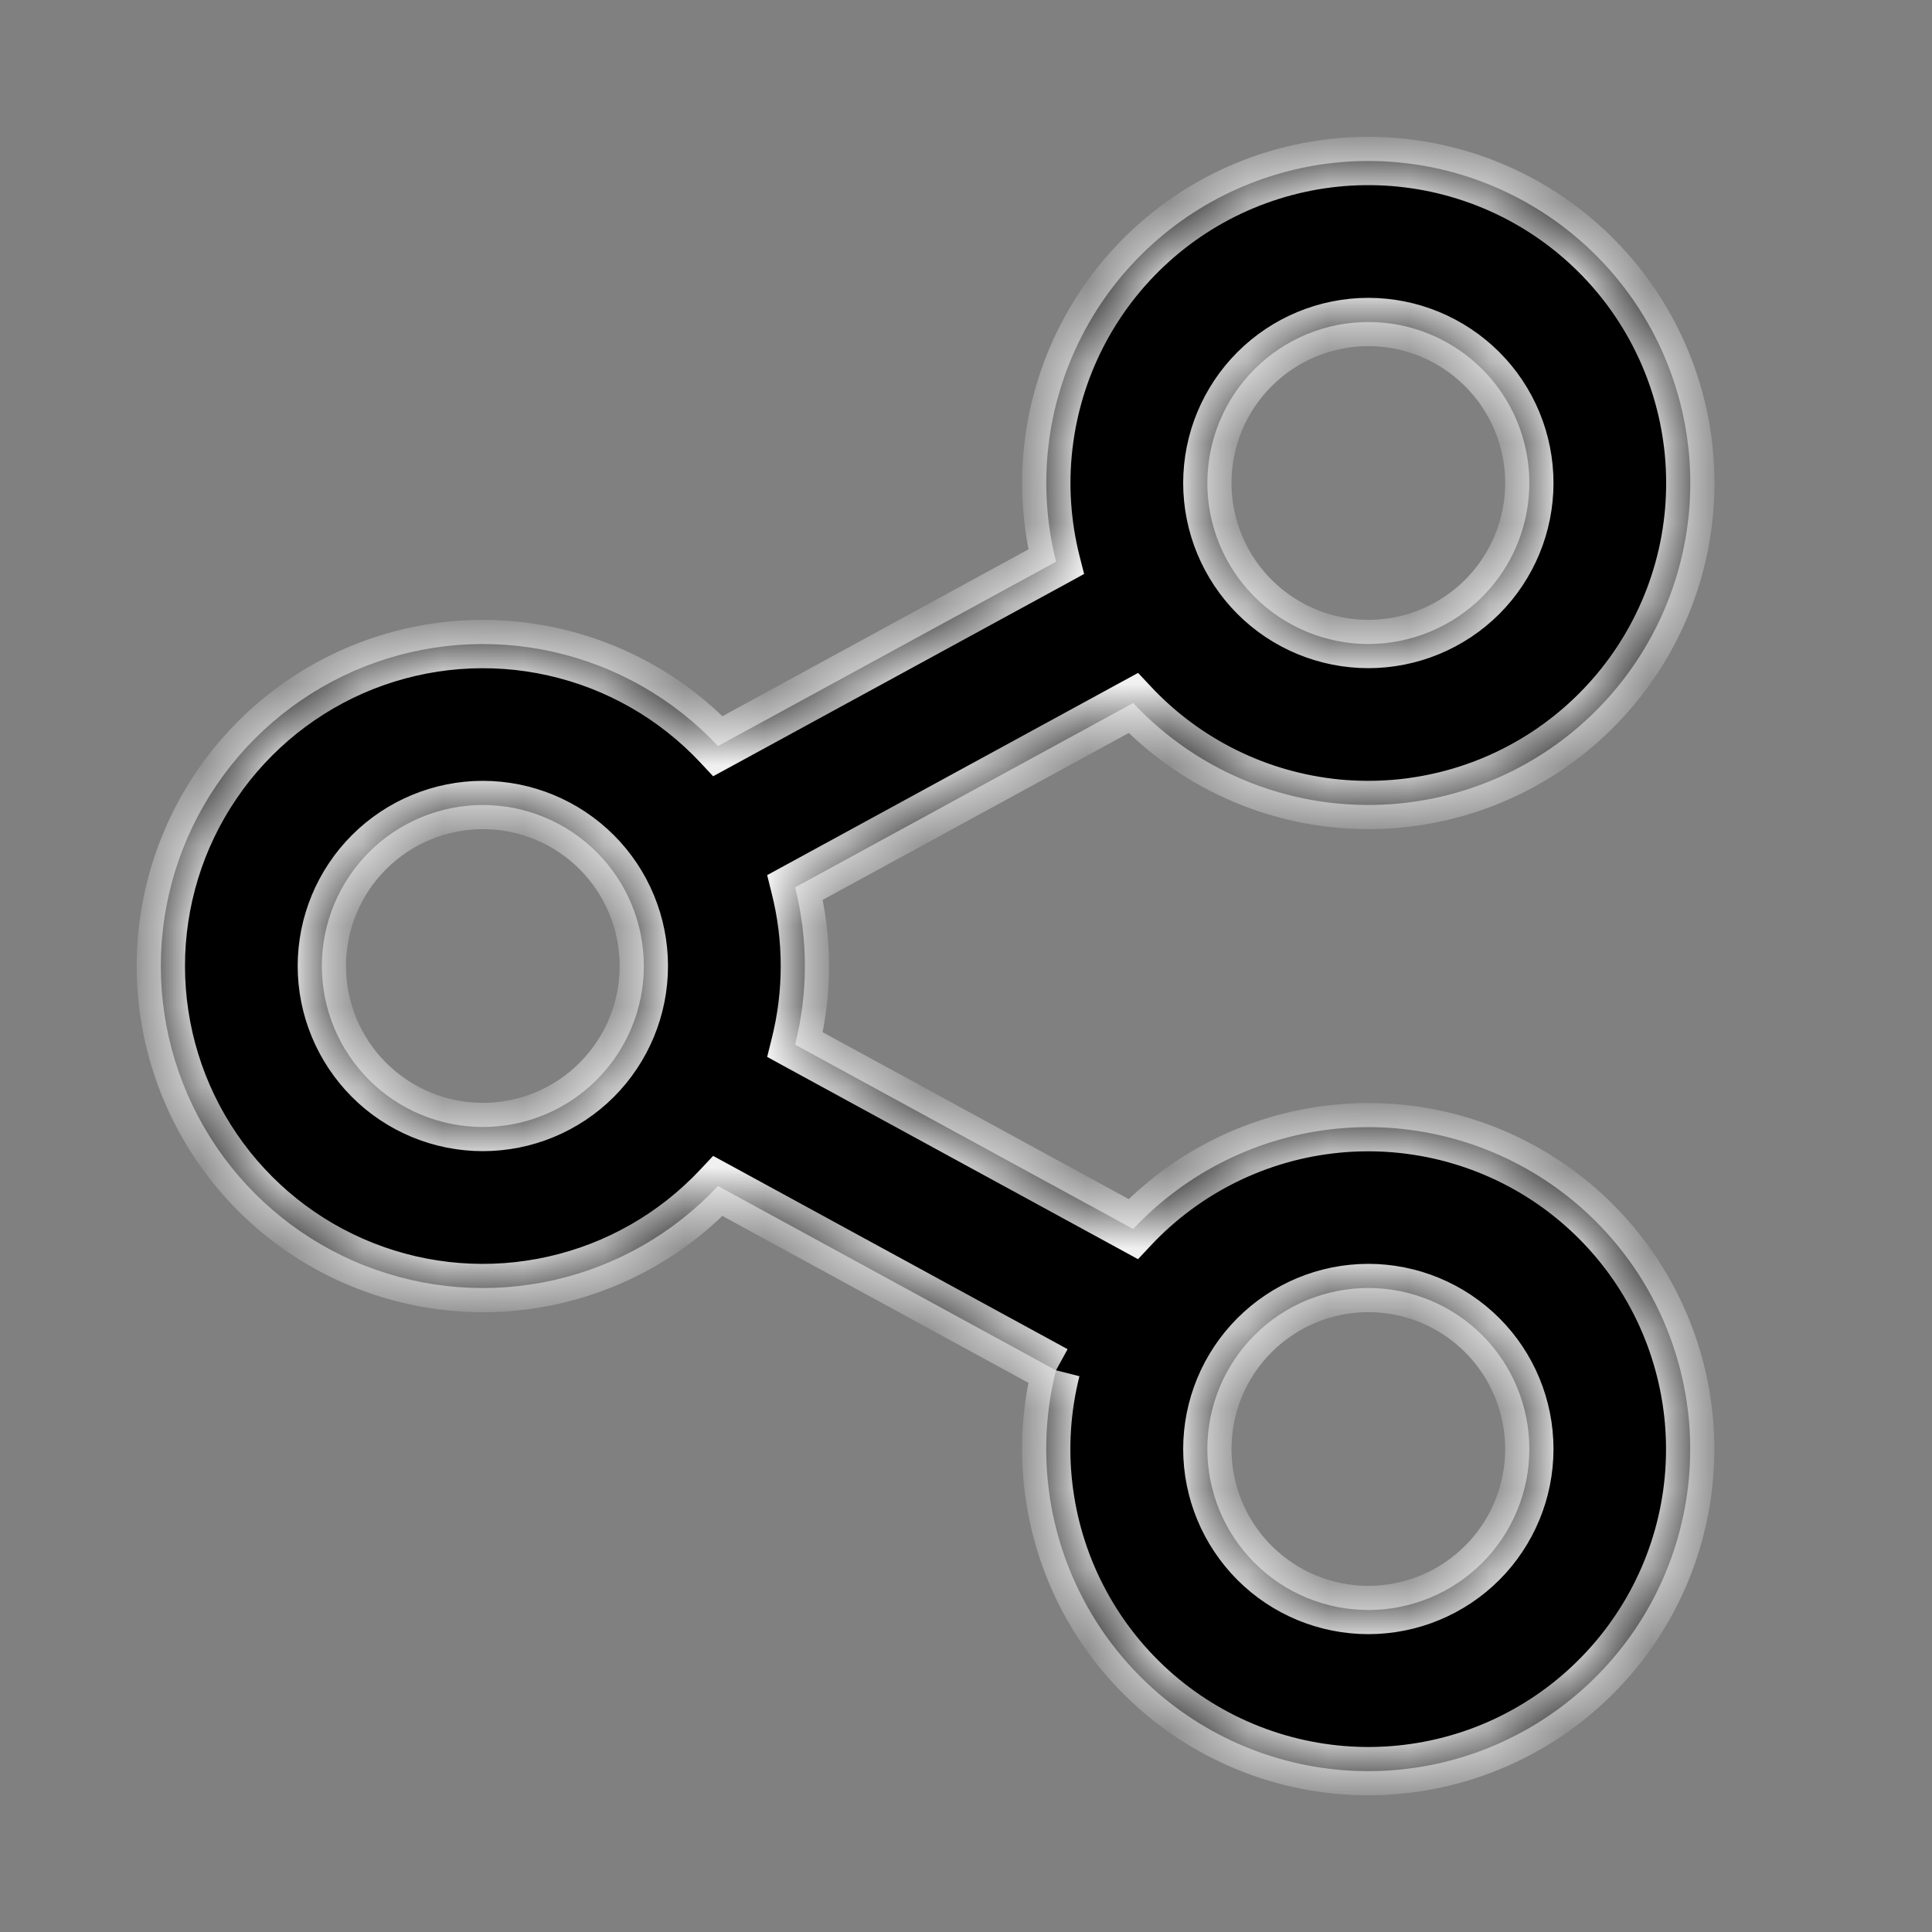
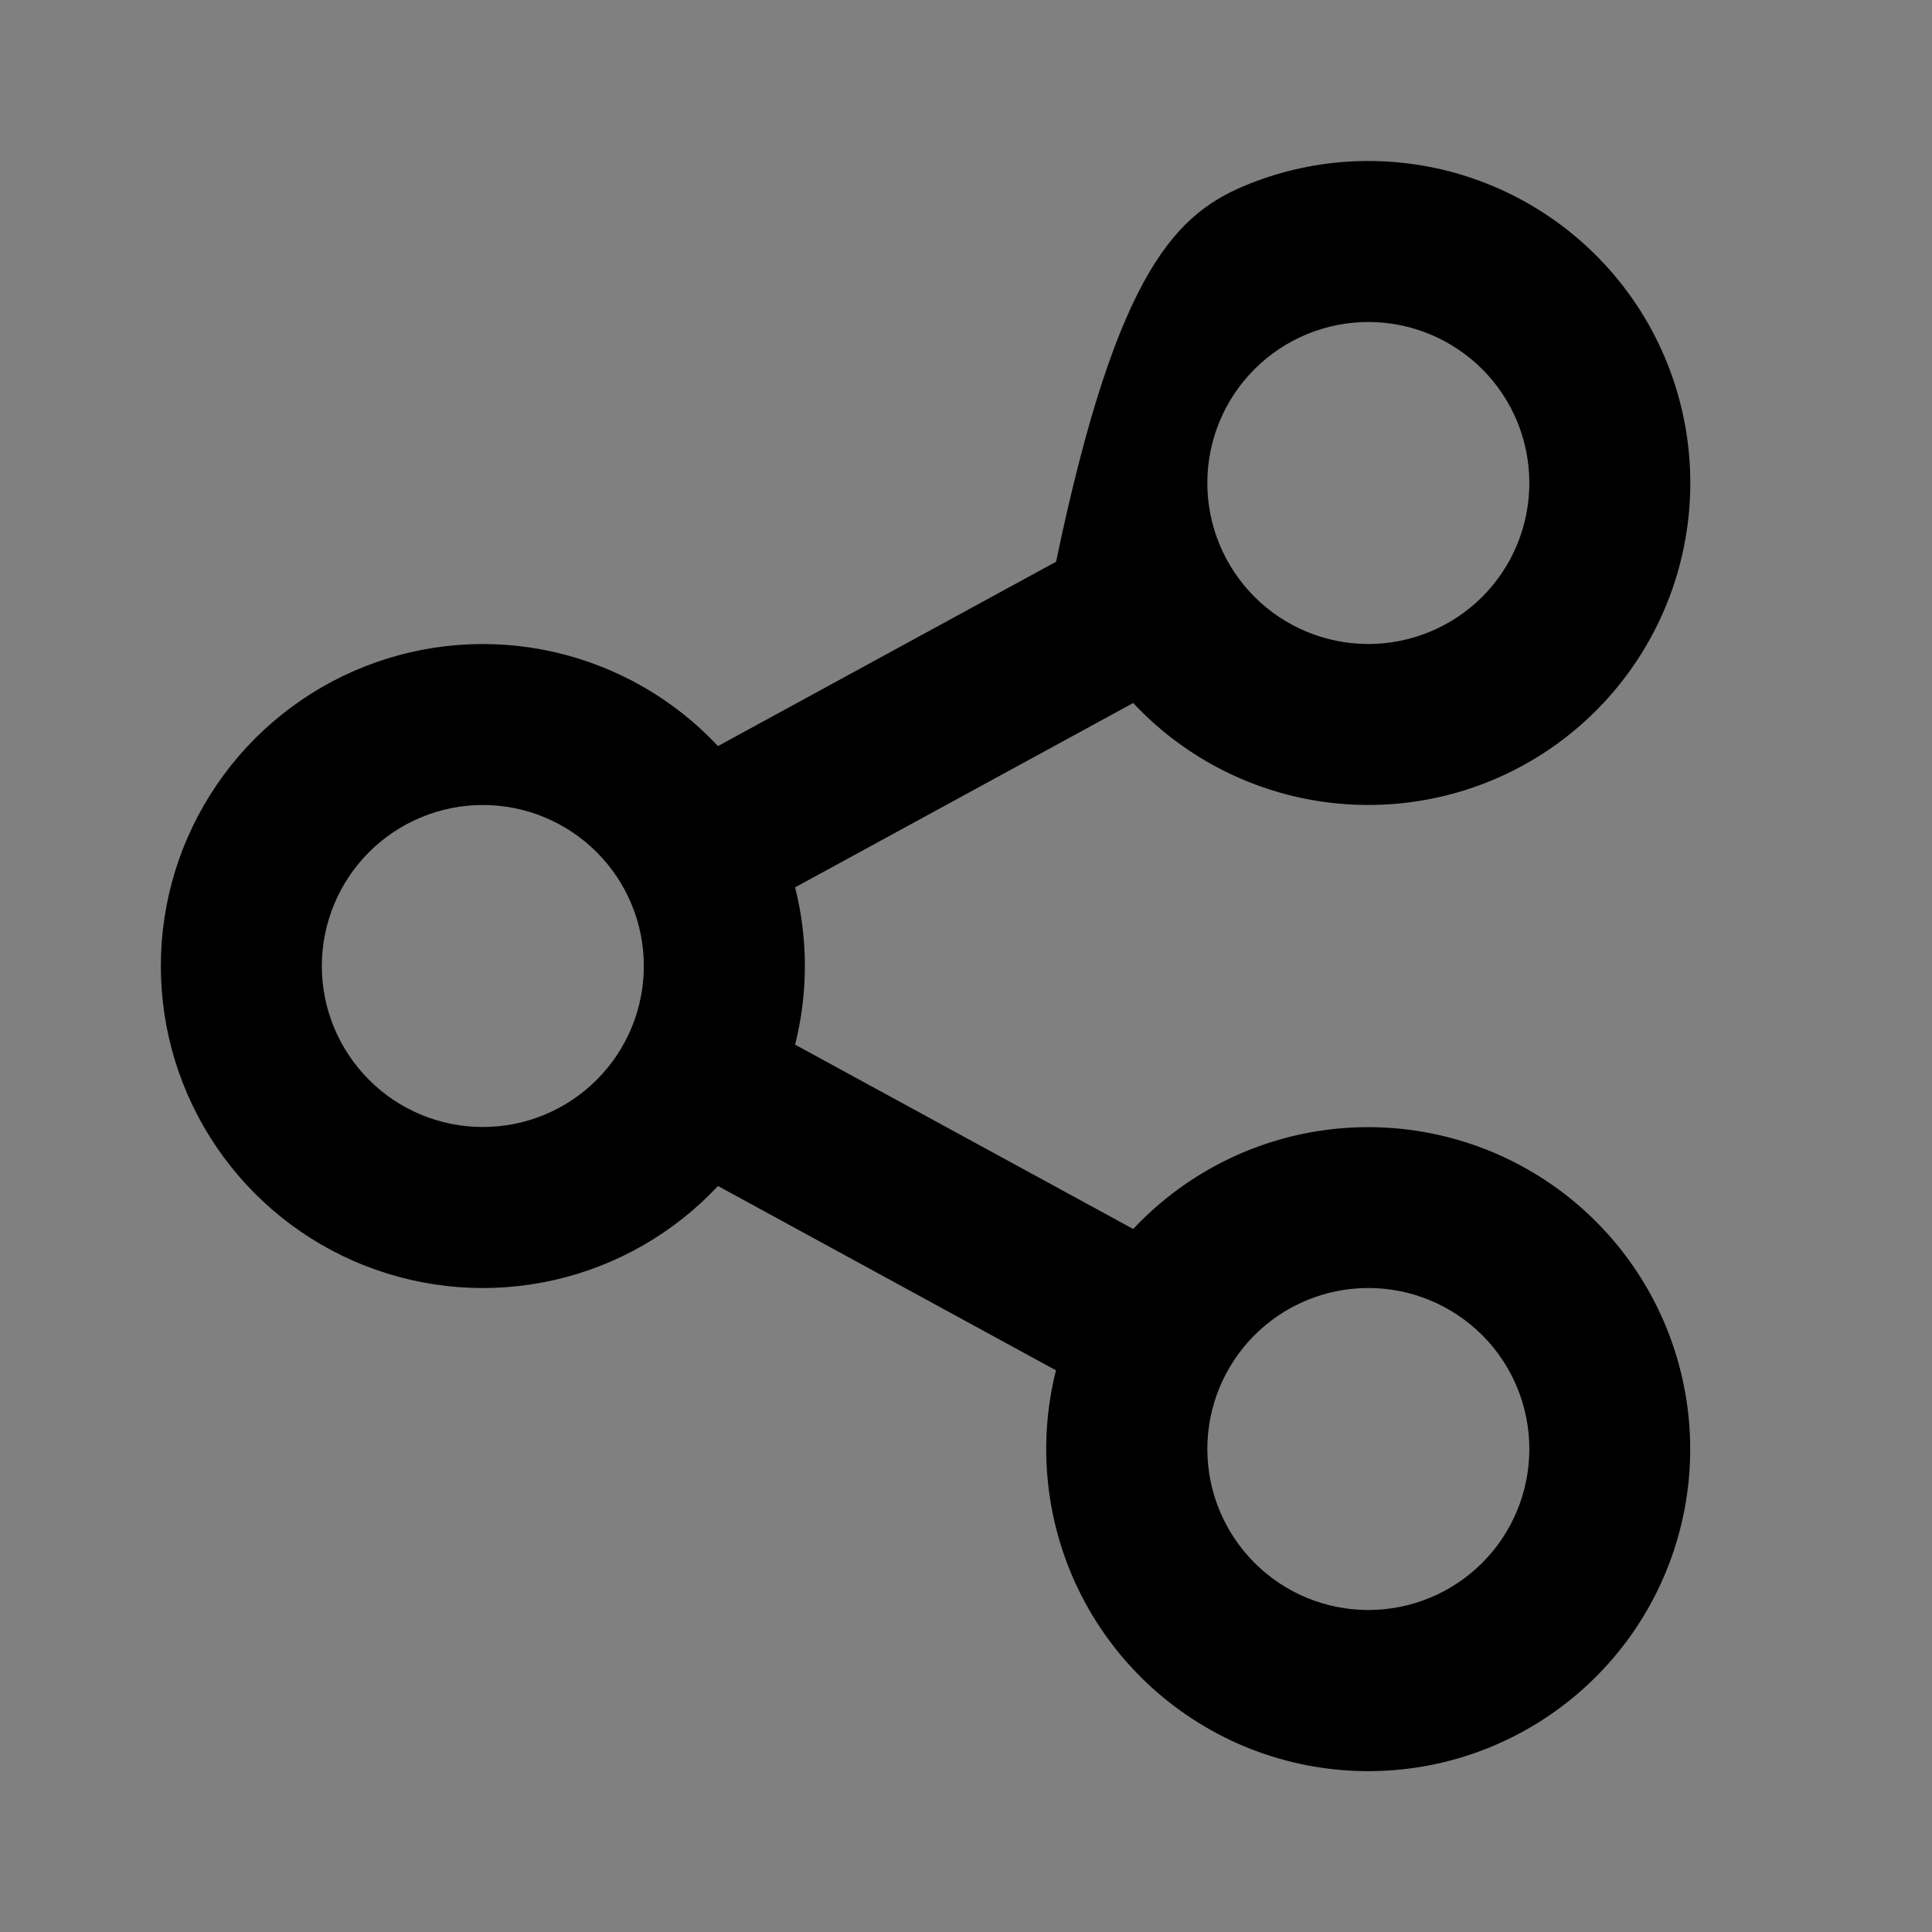
<svg xmlns="http://www.w3.org/2000/svg" width="24" height="24" viewBox="0 0 24 24" fill="none">
  <rect x="0" y="0" width="24" height="24" fill="#808080" stroke="none" />
  <mask id="path-1-inside-1_2728_61047" fill="white">
    <path d="M13.118 17.023L8.919 14.733C8.371 15.319 7.659 15.727 6.876 15.903C6.093 16.079 5.276 16.016 4.529 15.721C3.783 15.427 3.142 14.914 2.691 14.251C2.239 13.587 1.998 12.803 1.998 12.001C1.998 11.198 2.239 10.414 2.691 9.751C3.142 9.087 3.783 8.575 4.529 8.28C5.276 7.985 6.093 7.922 6.876 8.098C7.659 8.275 8.371 8.682 8.919 9.268L13.119 6.978C12.881 6.034 12.995 5.036 13.441 4.17C13.886 3.304 14.632 2.631 15.539 2.276C16.445 1.92 17.45 1.908 18.365 2.241C19.28 2.574 20.042 3.229 20.509 4.083C20.975 4.938 21.114 5.933 20.899 6.883C20.684 7.833 20.13 8.671 19.341 9.242C18.552 9.812 17.582 10.075 16.613 9.981C15.644 9.888 14.742 9.444 14.077 8.733L9.877 11.023C10.039 11.665 10.039 12.336 9.877 12.977L14.077 15.267C14.743 14.557 15.645 14.113 16.614 14.02C17.583 13.927 18.553 14.191 19.341 14.761C20.13 15.332 20.684 16.171 20.898 17.121C21.113 18.07 20.973 19.066 20.507 19.92C20.04 20.774 19.277 21.429 18.362 21.762C17.447 22.094 16.442 22.081 15.536 21.726C14.63 21.37 13.884 20.696 13.439 19.831C12.994 18.965 12.88 17.966 13.118 17.022M5.998 14C6.529 14 7.037 13.79 7.412 13.414C7.788 13.039 7.998 12.531 7.998 12C7.998 11.47 7.788 10.961 7.412 10.586C7.037 10.211 6.529 10 5.998 10C5.468 10 4.959 10.211 4.584 10.586C4.209 10.961 3.998 11.47 3.998 12C3.998 12.531 4.209 13.039 4.584 13.414C4.959 13.79 5.468 14 5.998 14ZM16.998 8C17.529 8 18.037 7.789 18.413 7.414C18.788 7.039 18.998 6.531 18.998 6C18.998 5.47 18.788 4.961 18.413 4.586C18.037 4.211 17.529 4 16.998 4C16.468 4 15.959 4.211 15.584 4.586C15.209 4.961 14.998 5.47 14.998 6C14.998 6.531 15.209 7.039 15.584 7.414C15.959 7.789 16.468 8 16.998 8ZM16.998 20C17.529 20 18.037 19.79 18.413 19.414C18.788 19.039 18.998 18.531 18.998 18C18.998 17.47 18.788 16.961 18.413 16.586C18.037 16.211 17.529 16 16.998 16C16.468 16 15.959 16.211 15.584 16.586C15.209 16.961 14.998 17.47 14.998 18C14.998 18.531 15.209 19.039 15.584 19.414C15.959 19.79 16.468 20 16.998 20Z" />
  </mask>
-   <path d="M13.118 17.023L8.919 14.733C8.371 15.319 7.659 15.727 6.876 15.903C6.093 16.079 5.276 16.016 4.529 15.721C3.783 15.427 3.142 14.914 2.691 14.251C2.239 13.587 1.998 12.803 1.998 12.001C1.998 11.198 2.239 10.414 2.691 9.751C3.142 9.087 3.783 8.575 4.529 8.28C5.276 7.985 6.093 7.922 6.876 8.098C7.659 8.275 8.371 8.682 8.919 9.268L13.119 6.978C12.881 6.034 12.995 5.036 13.441 4.17C13.886 3.304 14.632 2.631 15.539 2.276C16.445 1.92 17.45 1.908 18.365 2.241C19.28 2.574 20.042 3.229 20.509 4.083C20.975 4.938 21.114 5.933 20.899 6.883C20.684 7.833 20.13 8.671 19.341 9.242C18.552 9.812 17.582 10.075 16.613 9.981C15.644 9.888 14.742 9.444 14.077 8.733L9.877 11.023C10.039 11.665 10.039 12.336 9.877 12.977L14.077 15.267C14.743 14.557 15.645 14.113 16.614 14.02C17.583 13.927 18.553 14.191 19.341 14.761C20.13 15.332 20.684 16.171 20.898 17.121C21.113 18.07 20.973 19.066 20.507 19.92C20.04 20.774 19.277 21.429 18.362 21.762C17.447 22.094 16.442 22.081 15.536 21.726C14.63 21.37 13.884 20.696 13.439 19.831C12.994 18.965 12.88 17.966 13.118 17.022M5.998 14C6.529 14 7.037 13.79 7.412 13.414C7.788 13.039 7.998 12.531 7.998 12C7.998 11.47 7.788 10.961 7.412 10.586C7.037 10.211 6.529 10 5.998 10C5.468 10 4.959 10.211 4.584 10.586C4.209 10.961 3.998 11.47 3.998 12C3.998 12.531 4.209 13.039 4.584 13.414C4.959 13.79 5.468 14 5.998 14ZM16.998 8C17.529 8 18.037 7.789 18.413 7.414C18.788 7.039 18.998 6.531 18.998 6C18.998 5.47 18.788 4.961 18.413 4.586C18.037 4.211 17.529 4 16.998 4C16.468 4 15.959 4.211 15.584 4.586C15.209 4.961 14.998 5.47 14.998 6C14.998 6.531 15.209 7.039 15.584 7.414C15.959 7.789 16.468 8 16.998 8ZM16.998 20C17.529 20 18.037 19.79 18.413 19.414C18.788 19.039 18.998 18.531 18.998 18C18.998 17.47 18.788 16.961 18.413 16.586C18.037 16.211 17.529 16 16.998 16C16.468 16 15.959 16.211 15.584 16.586C15.209 16.961 14.998 17.47 14.998 18C14.998 18.531 15.209 19.039 15.584 19.414C15.959 19.79 16.468 20 16.998 20Z" fill="black" />
-   <path d="M8.919 14.733L9.063 14.47L8.859 14.359L8.7 14.528L8.919 14.733ZM1.998 12.001H2.298H1.998ZM8.919 9.268L8.7 9.473L8.859 9.643L9.063 9.532L8.919 9.268ZM13.119 6.978L13.263 7.242L13.467 7.13L13.41 6.905L13.119 6.978ZM14.077 8.733L14.296 8.528L14.138 8.359L13.934 8.47L14.077 8.733ZM9.877 11.023L9.734 10.76L9.53 10.871L9.586 11.097L9.877 11.023ZM9.877 12.977L9.586 12.904L9.53 13.129L9.734 13.241L9.877 12.977ZM14.077 15.267L13.934 15.531L14.137 15.642L14.296 15.472L14.077 15.267ZM7.998 12H8.298H7.998ZM3.998 12H3.698H3.998ZM16.998 8V8.3V8ZM16.998 4V3.7V4ZM16.998 16V16.3V16ZM13.118 17.023L13.262 16.76L9.063 14.47L8.919 14.733L8.776 14.997L12.975 17.287L13.118 17.023ZM8.919 14.733L8.7 14.528C8.193 15.07 7.535 15.447 6.81 15.61L6.876 15.903L6.942 16.196C7.784 16.006 8.549 15.568 9.138 14.938L8.919 14.733ZM6.876 15.903L6.81 15.61C6.086 15.773 5.33 15.715 4.639 15.442L4.529 15.721L4.419 16C5.221 16.317 6.101 16.385 6.942 16.196L6.876 15.903ZM4.529 15.721L4.639 15.442C3.949 15.17 3.356 14.696 2.939 14.082L2.691 14.251L2.443 14.419C2.928 15.133 3.617 15.684 4.419 16L4.529 15.721ZM2.691 14.251L2.939 14.082C2.521 13.468 2.298 12.743 2.298 12.001H1.998H1.698C1.698 12.863 1.958 13.706 2.443 14.419L2.691 14.251ZM1.998 12.001H2.298C2.298 11.258 2.521 10.533 2.939 9.92L2.691 9.751L2.443 9.582C1.958 10.295 1.698 11.138 1.698 12.001H1.998ZM2.691 9.751L2.939 9.92C3.356 9.306 3.949 8.832 4.639 8.559L4.529 8.28L4.419 8.001C3.617 8.318 2.928 8.869 2.443 9.582L2.691 9.751ZM4.529 8.28L4.639 8.559C5.33 8.287 6.086 8.228 6.81 8.391L6.876 8.098L6.942 7.806C6.101 7.616 5.221 7.684 4.419 8.001L4.529 8.28ZM6.876 8.098L6.81 8.391C7.535 8.554 8.193 8.931 8.7 9.473L8.919 9.268L9.138 9.063C8.549 8.433 7.784 7.995 6.942 7.806L6.876 8.098ZM8.919 9.268L9.063 9.532L13.263 7.242L13.119 6.978L12.976 6.715L8.776 9.005L8.919 9.268ZM13.119 6.978L13.41 6.905C13.19 6.032 13.296 5.108 13.708 4.307L13.441 4.17L13.174 4.033C12.695 4.963 12.572 6.037 12.828 7.052L13.119 6.978ZM13.441 4.17L13.708 4.307C14.12 3.506 14.81 2.883 15.648 2.555L15.539 2.276L15.429 1.996C14.455 2.378 13.653 3.102 13.174 4.033L13.441 4.17ZM15.539 2.276L15.648 2.555C16.487 2.226 17.416 2.215 18.263 2.523L18.365 2.241L18.468 1.959C17.484 1.601 16.404 1.614 15.429 1.996L15.539 2.276ZM18.365 2.241L18.263 2.523C19.109 2.831 19.814 3.437 20.245 4.227L20.509 4.083L20.772 3.94C20.271 3.021 19.451 2.317 18.468 1.959L18.365 2.241ZM20.509 4.083L20.245 4.227C20.677 5.018 20.805 5.938 20.607 6.817L20.899 6.883L21.192 6.949C21.423 5.928 21.274 4.858 20.772 3.94L20.509 4.083ZM20.899 6.883L20.607 6.817C20.408 7.695 19.895 8.471 19.166 8.998L19.341 9.242L19.517 9.485C20.365 8.871 20.961 7.97 21.192 6.949L20.899 6.883ZM19.341 9.242L19.166 8.998C18.436 9.526 17.538 9.769 16.642 9.683L16.613 9.981L16.584 10.28C17.626 10.381 18.669 10.098 19.517 9.485L19.341 9.242ZM16.613 9.981L16.642 9.683C15.746 9.596 14.912 9.186 14.296 8.528L14.077 8.733L13.858 8.938C14.573 9.702 15.543 10.18 16.584 10.28L16.613 9.981ZM14.077 8.733L13.934 8.47L9.734 10.76L9.877 11.023L10.021 11.287L14.221 8.997L14.077 8.733ZM9.877 11.023L9.586 11.097C9.736 11.69 9.736 12.311 9.586 12.904L9.877 12.977L10.168 13.05C10.342 12.361 10.342 11.639 10.168 10.95L9.877 11.023ZM9.877 12.977L9.734 13.241L13.934 15.531L14.077 15.267L14.221 15.004L10.021 12.714L9.877 12.977ZM14.077 15.267L14.296 15.472C14.912 14.815 15.746 14.405 16.642 14.319L16.614 14.02L16.585 13.722C15.543 13.822 14.574 14.298 13.858 15.062L14.077 15.267ZM16.614 14.02L16.642 14.319C17.539 14.233 18.436 14.476 19.166 15.004L19.341 14.761L19.517 14.518C18.669 13.905 17.627 13.621 16.585 13.722L16.614 14.02ZM19.341 14.761L19.166 15.004C19.895 15.532 20.407 16.308 20.605 17.187L20.898 17.121L21.191 17.055C20.96 16.034 20.365 15.132 19.517 14.518L19.341 14.761ZM20.898 17.121L20.605 17.187C20.804 18.065 20.675 18.986 20.243 19.776L20.507 19.92L20.77 20.064C21.272 19.145 21.421 18.076 21.191 17.055L20.898 17.121ZM20.507 19.92L20.243 19.776C19.811 20.566 19.106 21.172 18.26 21.48L18.362 21.762L18.465 22.043C19.448 21.686 20.268 20.982 20.77 20.064L20.507 19.92ZM18.362 21.762L18.26 21.48C17.413 21.787 16.484 21.775 15.646 21.446L15.536 21.726L15.426 22.005C16.401 22.387 17.481 22.401 18.465 22.043L18.362 21.762ZM15.536 21.726L15.646 21.446C14.807 21.118 14.117 20.494 13.706 19.693L13.439 19.831L13.172 19.968C13.65 20.898 14.452 21.623 15.426 22.005L15.536 21.726ZM13.439 19.831L13.706 19.693C13.294 18.892 13.189 17.969 13.409 17.096L13.118 17.022L12.827 16.949C12.571 17.963 12.694 19.037 13.172 19.968L13.439 19.831ZM5.998 14V14.3C6.608 14.3 7.193 14.058 7.625 13.627L7.412 13.414L7.2 13.202C6.882 13.521 6.449 13.7 5.998 13.7V14ZM7.412 13.414L7.625 13.627C8.056 13.195 8.298 12.61 8.298 12H7.998H7.698C7.698 12.451 7.519 12.883 7.2 13.202L7.412 13.414ZM7.998 12H8.298C8.298 11.39 8.056 10.805 7.625 10.374L7.412 10.586L7.2 10.798C7.519 11.117 7.698 11.549 7.698 12H7.998ZM7.412 10.586L7.625 10.374C7.193 9.943 6.608 9.7 5.998 9.7V10V10.3C6.449 10.3 6.882 10.479 7.2 10.798L7.412 10.586ZM5.998 10V9.7C5.388 9.7 4.803 9.943 4.372 10.374L4.584 10.586L4.796 10.798C5.115 10.479 5.547 10.3 5.998 10.3V10ZM4.584 10.586L4.372 10.374C3.941 10.805 3.698 11.39 3.698 12H3.998H4.298C4.298 11.549 4.477 11.117 4.796 10.798L4.584 10.586ZM3.998 12H3.698C3.698 12.61 3.941 13.195 4.372 13.627L4.584 13.414L4.796 13.202C4.477 12.883 4.298 12.451 4.298 12H3.998ZM4.584 13.414L4.372 13.627C4.803 14.058 5.388 14.3 5.998 14.3V14V13.7C5.547 13.7 5.115 13.521 4.796 13.202L4.584 13.414ZM16.998 8V8.3C17.608 8.3 18.193 8.058 18.625 7.627L18.413 7.414L18.2 7.202C17.881 7.521 17.449 7.7 16.998 7.7V8ZM18.413 7.414L18.625 7.627C19.056 7.195 19.298 6.61 19.298 6H18.998H18.698C18.698 6.451 18.519 6.883 18.2 7.202L18.413 7.414ZM18.998 6H19.298C19.298 5.39 19.056 4.805 18.625 4.374L18.413 4.586L18.2 4.798C18.519 5.117 18.698 5.549 18.698 6H18.998ZM18.413 4.586L18.625 4.374C18.193 3.943 17.608 3.7 16.998 3.7V4V4.3C17.449 4.3 17.881 4.479 18.2 4.798L18.413 4.586ZM16.998 4V3.7C16.388 3.7 15.803 3.943 15.372 4.374L15.584 4.586L15.796 4.798C16.115 4.479 16.547 4.3 16.998 4.3V4ZM15.584 4.586L15.372 4.374C14.941 4.805 14.698 5.39 14.698 6H14.998H15.298C15.298 5.549 15.477 5.117 15.796 4.798L15.584 4.586ZM14.998 6H14.698C14.698 6.61 14.941 7.195 15.372 7.627L15.584 7.414L15.796 7.202C15.477 6.883 15.298 6.451 15.298 6H14.998ZM15.584 7.414L15.372 7.627C15.803 8.058 16.388 8.3 16.998 8.3V8V7.7C16.547 7.7 16.115 7.521 15.796 7.202L15.584 7.414ZM16.998 20V20.3C17.608 20.3 18.193 20.058 18.625 19.627L18.413 19.414L18.2 19.202C17.881 19.521 17.449 19.7 16.998 19.7V20ZM18.413 19.414L18.625 19.627C19.056 19.195 19.298 18.61 19.298 18H18.998H18.698C18.698 18.451 18.519 18.884 18.2 19.202L18.413 19.414ZM18.998 18H19.298C19.298 17.39 19.056 16.805 18.625 16.374L18.413 16.586L18.2 16.798C18.519 17.117 18.698 17.549 18.698 18H18.998ZM18.413 16.586L18.625 16.374C18.193 15.943 17.608 15.7 16.998 15.7V16V16.3C17.449 16.3 17.881 16.479 18.2 16.798L18.413 16.586ZM16.998 16V15.7C16.388 15.7 15.803 15.943 15.372 16.374L15.584 16.586L15.796 16.798C16.115 16.479 16.547 16.3 16.998 16.3V16ZM15.584 16.586L15.372 16.374C14.941 16.805 14.698 17.39 14.698 18H14.998H15.298C15.298 17.549 15.477 17.117 15.796 16.798L15.584 16.586ZM14.998 18H14.698C14.698 18.61 14.941 19.195 15.372 19.627L15.584 19.414L15.796 19.202C15.477 18.884 15.298 18.451 15.298 18H14.998ZM15.584 19.414L15.372 19.627C15.803 20.058 16.388 20.3 16.998 20.3V20V19.7C16.547 19.7 16.115 19.521 15.796 19.202L15.584 19.414Z" fill="white" mask="url(#path-1-inside-1_2728_61047)" />
+   <path d="M13.118 17.023L8.919 14.733C8.371 15.319 7.659 15.727 6.876 15.903C6.093 16.079 5.276 16.016 4.529 15.721C3.783 15.427 3.142 14.914 2.691 14.251C2.239 13.587 1.998 12.803 1.998 12.001C1.998 11.198 2.239 10.414 2.691 9.751C3.142 9.087 3.783 8.575 4.529 8.28C5.276 7.985 6.093 7.922 6.876 8.098C7.659 8.275 8.371 8.682 8.919 9.268L13.119 6.978C13.886 3.304 14.632 2.631 15.539 2.276C16.445 1.92 17.45 1.908 18.365 2.241C19.28 2.574 20.042 3.229 20.509 4.083C20.975 4.938 21.114 5.933 20.899 6.883C20.684 7.833 20.13 8.671 19.341 9.242C18.552 9.812 17.582 10.075 16.613 9.981C15.644 9.888 14.742 9.444 14.077 8.733L9.877 11.023C10.039 11.665 10.039 12.336 9.877 12.977L14.077 15.267C14.743 14.557 15.645 14.113 16.614 14.02C17.583 13.927 18.553 14.191 19.341 14.761C20.13 15.332 20.684 16.171 20.898 17.121C21.113 18.07 20.973 19.066 20.507 19.92C20.04 20.774 19.277 21.429 18.362 21.762C17.447 22.094 16.442 22.081 15.536 21.726C14.63 21.37 13.884 20.696 13.439 19.831C12.994 18.965 12.88 17.966 13.118 17.022M5.998 14C6.529 14 7.037 13.79 7.412 13.414C7.788 13.039 7.998 12.531 7.998 12C7.998 11.47 7.788 10.961 7.412 10.586C7.037 10.211 6.529 10 5.998 10C5.468 10 4.959 10.211 4.584 10.586C4.209 10.961 3.998 11.47 3.998 12C3.998 12.531 4.209 13.039 4.584 13.414C4.959 13.79 5.468 14 5.998 14ZM16.998 8C17.529 8 18.037 7.789 18.413 7.414C18.788 7.039 18.998 6.531 18.998 6C18.998 5.47 18.788 4.961 18.413 4.586C18.037 4.211 17.529 4 16.998 4C16.468 4 15.959 4.211 15.584 4.586C15.209 4.961 14.998 5.47 14.998 6C14.998 6.531 15.209 7.039 15.584 7.414C15.959 7.789 16.468 8 16.998 8ZM16.998 20C17.529 20 18.037 19.79 18.413 19.414C18.788 19.039 18.998 18.531 18.998 18C18.998 17.47 18.788 16.961 18.413 16.586C18.037 16.211 17.529 16 16.998 16C16.468 16 15.959 16.211 15.584 16.586C15.209 16.961 14.998 17.47 14.998 18C14.998 18.531 15.209 19.039 15.584 19.414C15.959 19.79 16.468 20 16.998 20Z" fill="black" />
</svg>